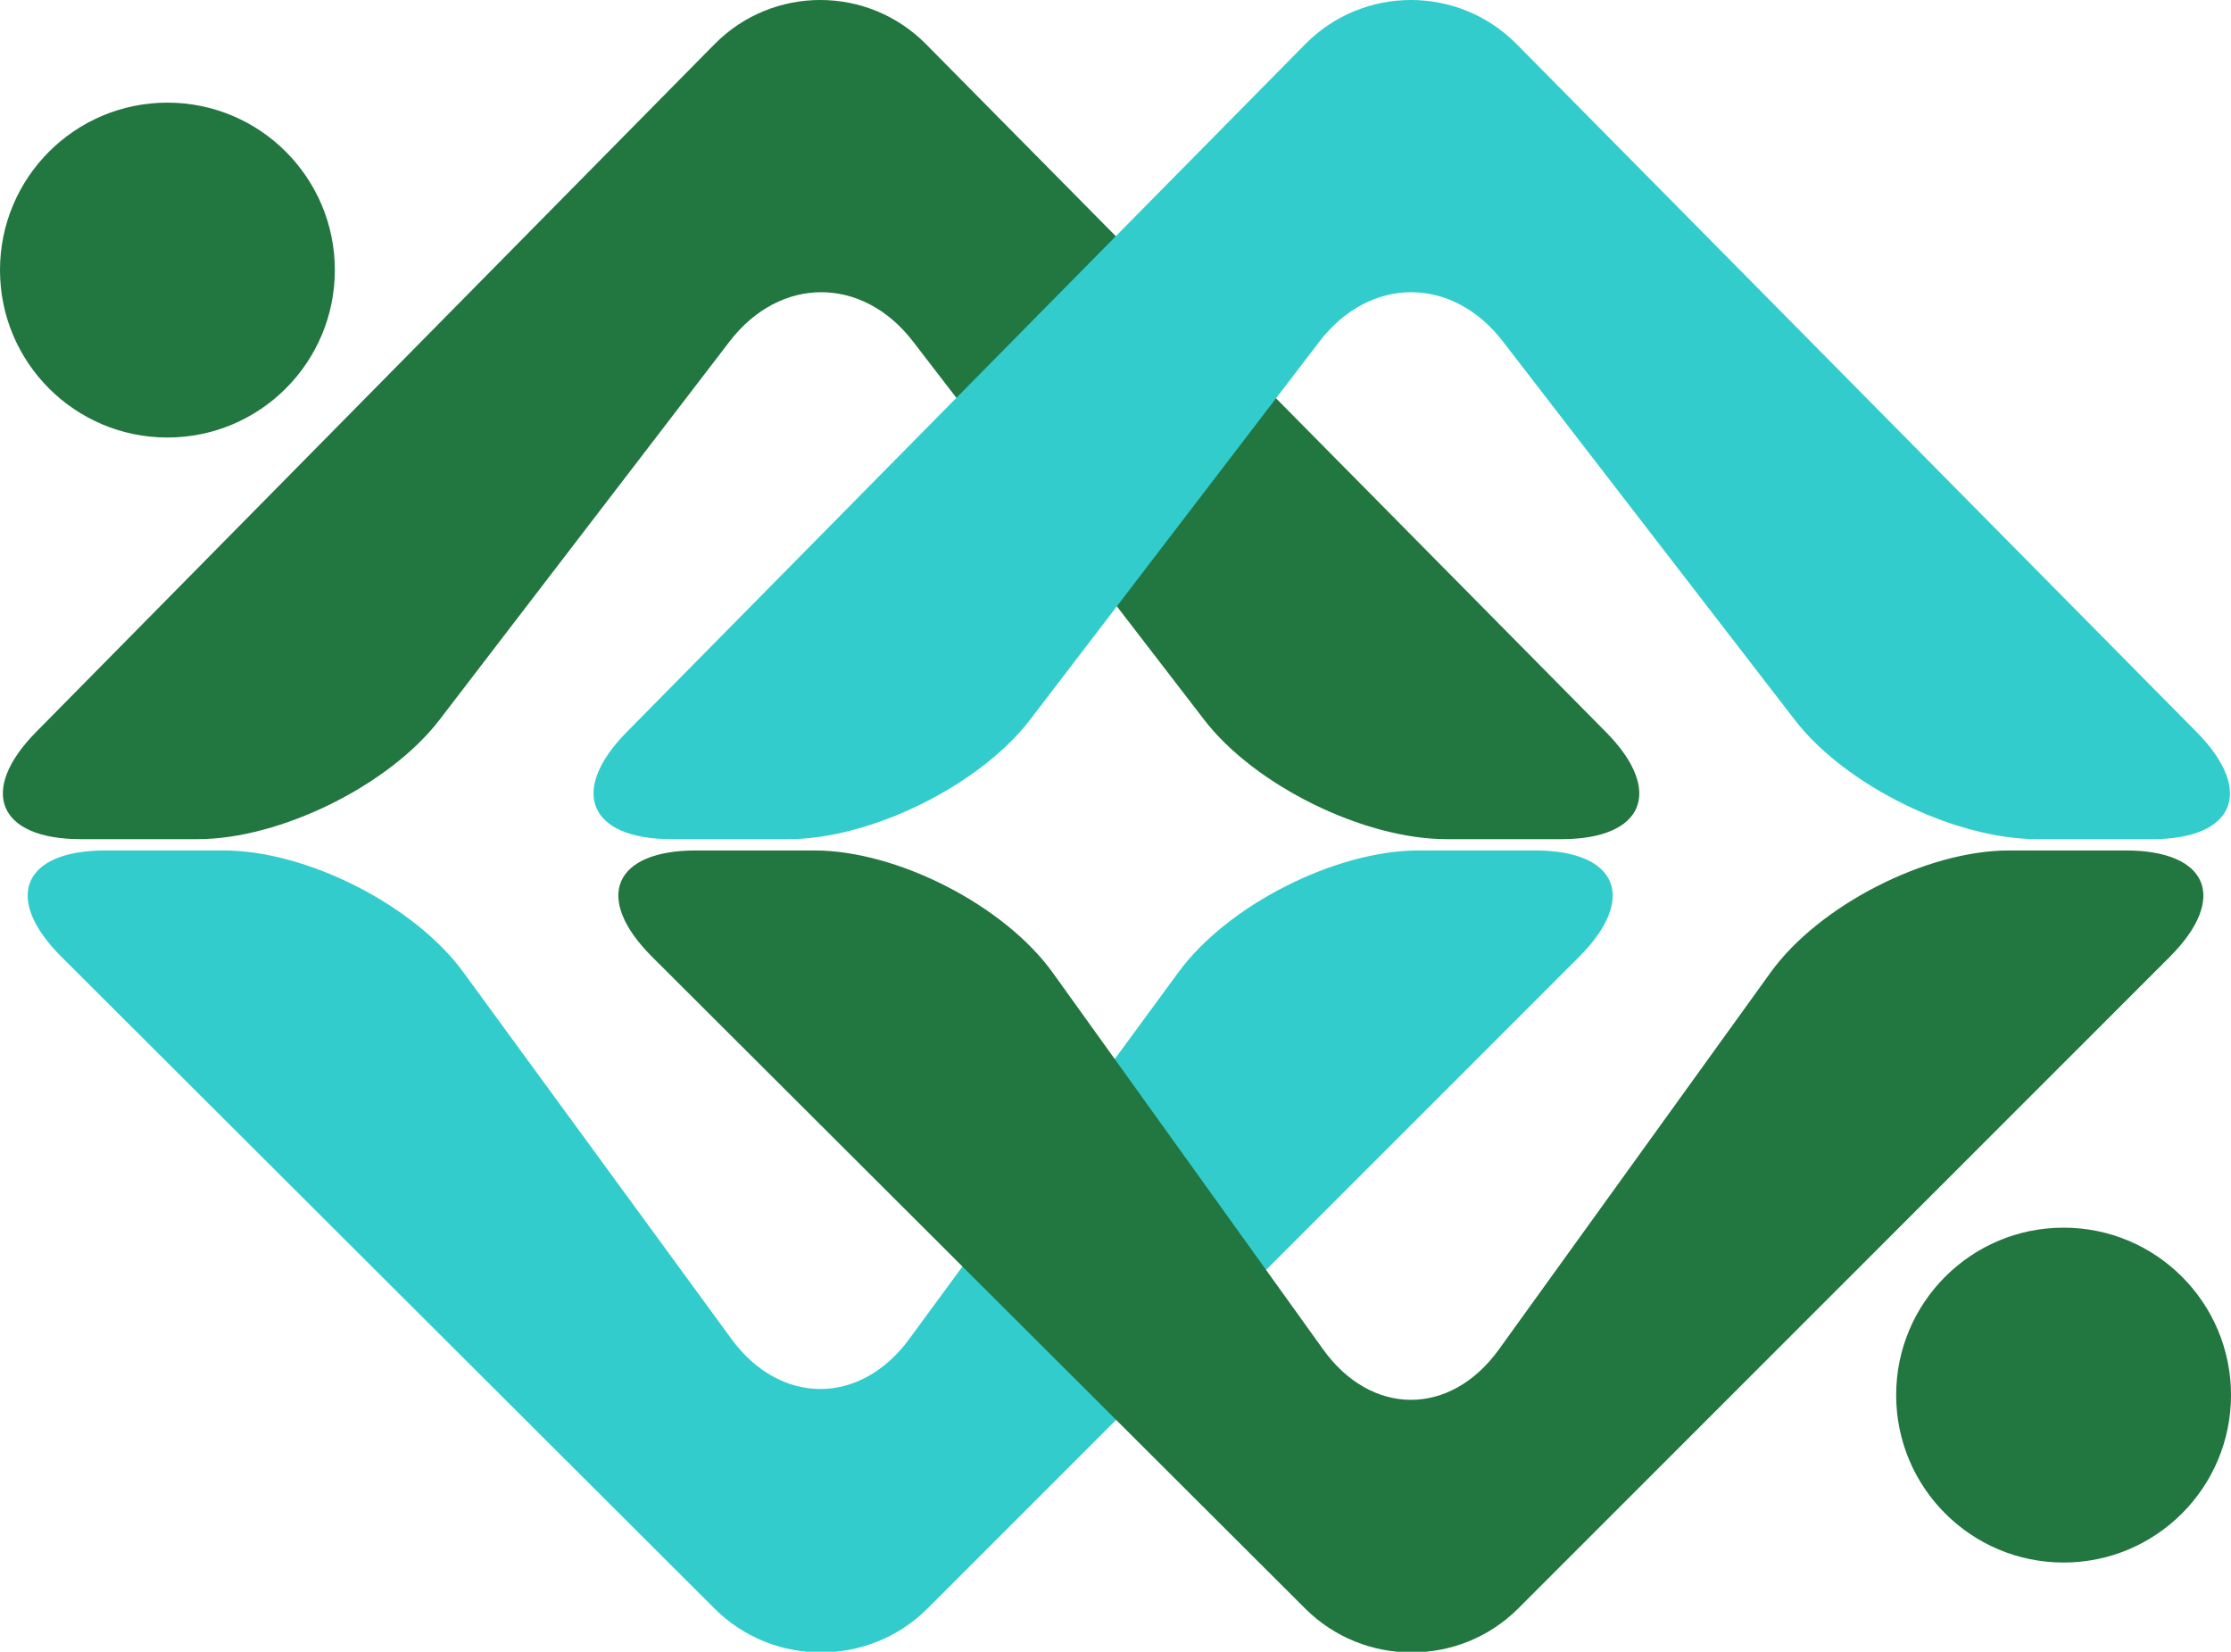
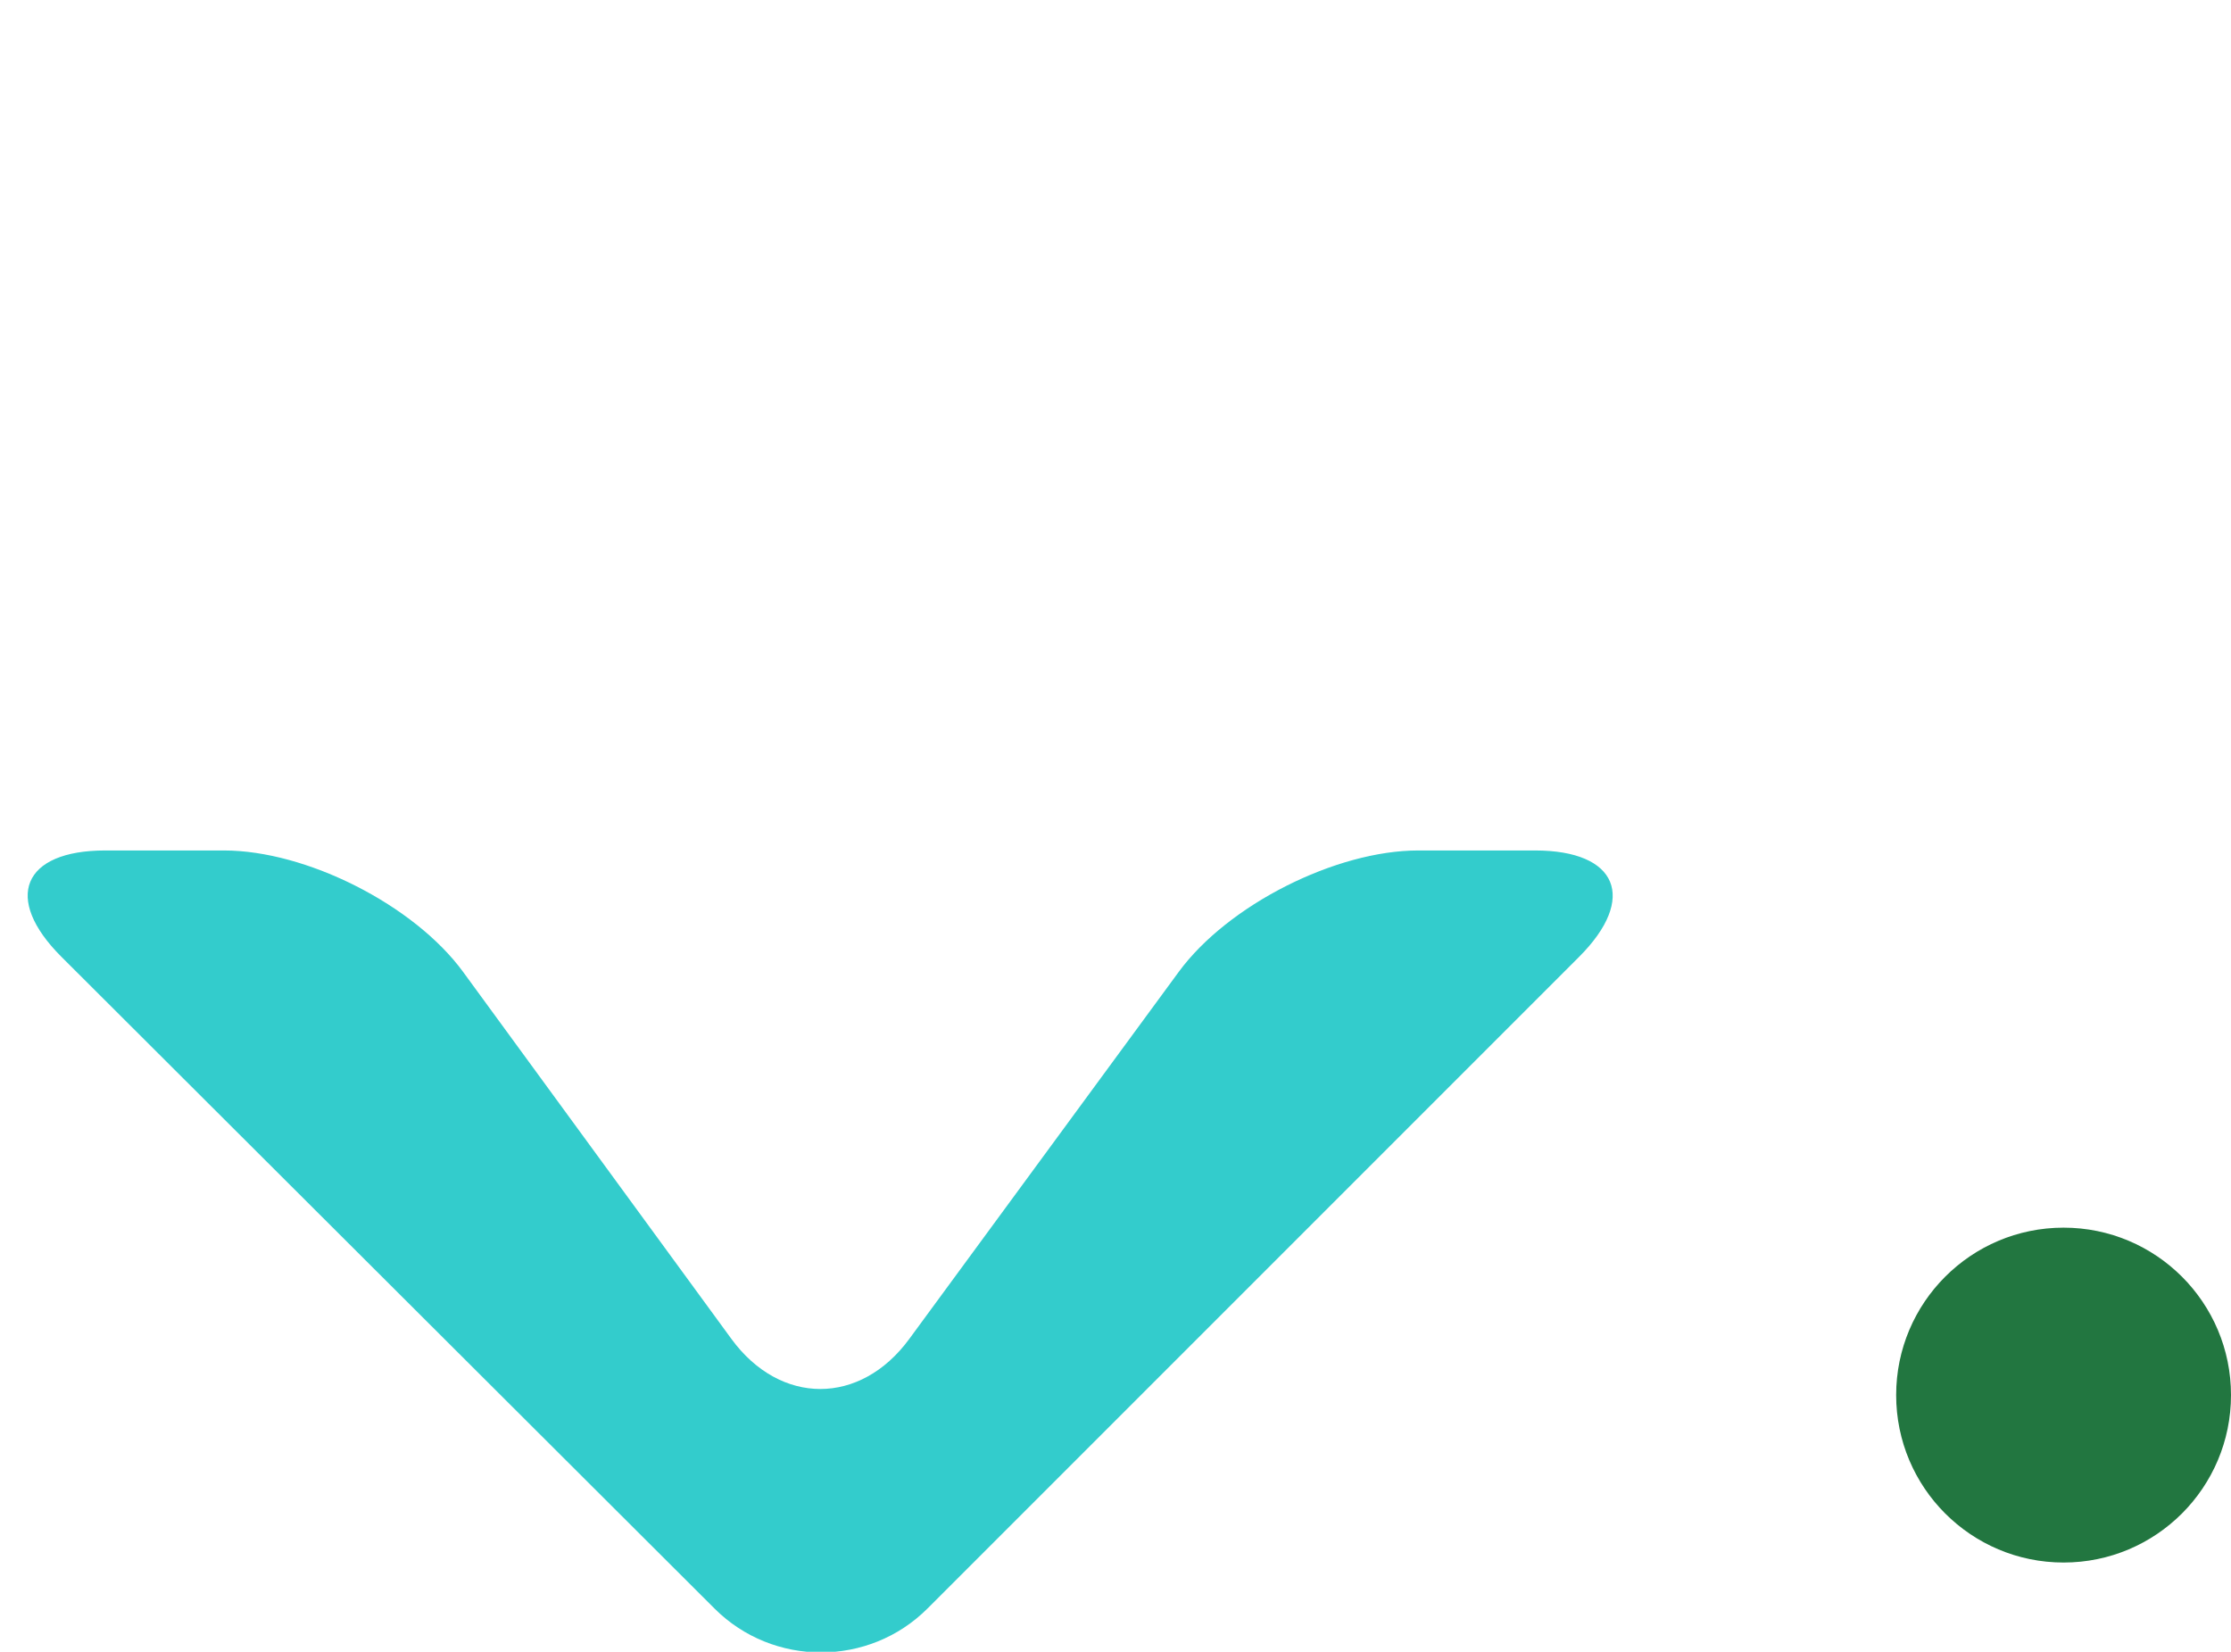
<svg xmlns="http://www.w3.org/2000/svg" data-bbox="0 0 593 439.171" viewBox="0 0 593 439" height="439" width="593" data-type="color">
  <g>
-     <path d="M320.1 191.333c13.42 17.433 42.4 31.696 64.4 31.696H415c22 0 27.346-12.801 11.879-28.447L246.121 11.726c-15.467-15.646-40.762-15.632-56.212.03L9.591 194.552C-5.859 210.214-.5 223.029 21.5 223.029h31c22 0 50.953-14.284 64.339-31.743l77.072-100.515c13.386-17.458 35.319-17.479 48.739-.047l77.45 100.609z" fill="#227640" data-color="1" />
-     <path fill="#227640" d="M89 71.779c0 24.577-19.923 44.5-44.5 44.5S0 96.356 0 71.779s19.923-44.5 44.5-44.5S89 47.202 89 71.779z" data-color="1" />
    <path d="M313.328 258.272C326.348 240.539 355 226.029 377 226.029h31c22 0 27.272 12.728 11.716 28.284L246.534 427.495c-15.557 15.557-41.026 15.57-56.599.03L16.314 254.283C.742 238.743 6 226.029 28 226.029h31.5c22 0 50.623 14.531 63.607 32.291l71.285 97.504c12.984 17.76 34.26 17.781 47.279.048l71.657-97.6z" fill="#33CCCC" data-color="2" />
-     <path d="M470.61 258.477C483.475 240.63 512 226.029 534 226.029h31c22 0 27.272 12.728 11.716 28.284L403.534 427.495c-15.557 15.557-41.026 15.57-56.599.03L173.314 254.283C157.742 238.743 163 226.029 185 226.029h31.5c22 0 50.496 14.623 63.325 32.495l71.85 100.096c12.829 17.872 33.851 17.894 46.715.047l72.22-100.19z" fill="#227640" data-color="1" />
    <path fill="#227640" d="M593 370.779c0 24.577-19.923 44.5-44.5 44.5s-44.5-19.923-44.5-44.5 19.923-44.5 44.5-44.5 44.5 19.923 44.5 44.5z" data-color="1" />
-     <path d="M477.069 191.356c13.437 17.42 42.431 31.673 64.431 31.673H572c22 0 27.346-12.801 11.879-28.447L403.121 11.726c-15.467-15.646-40.762-15.632-56.212.03L166.591 194.552c-15.45 15.662-10.091 28.477 11.909 28.477h31c22 0 50.939-14.295 64.309-31.766l76.883-100.468c13.369-17.471 35.303-17.513 48.739-.093l77.638 100.654z" fill="#33CCCC" data-color="2" />
  </g>
</svg>